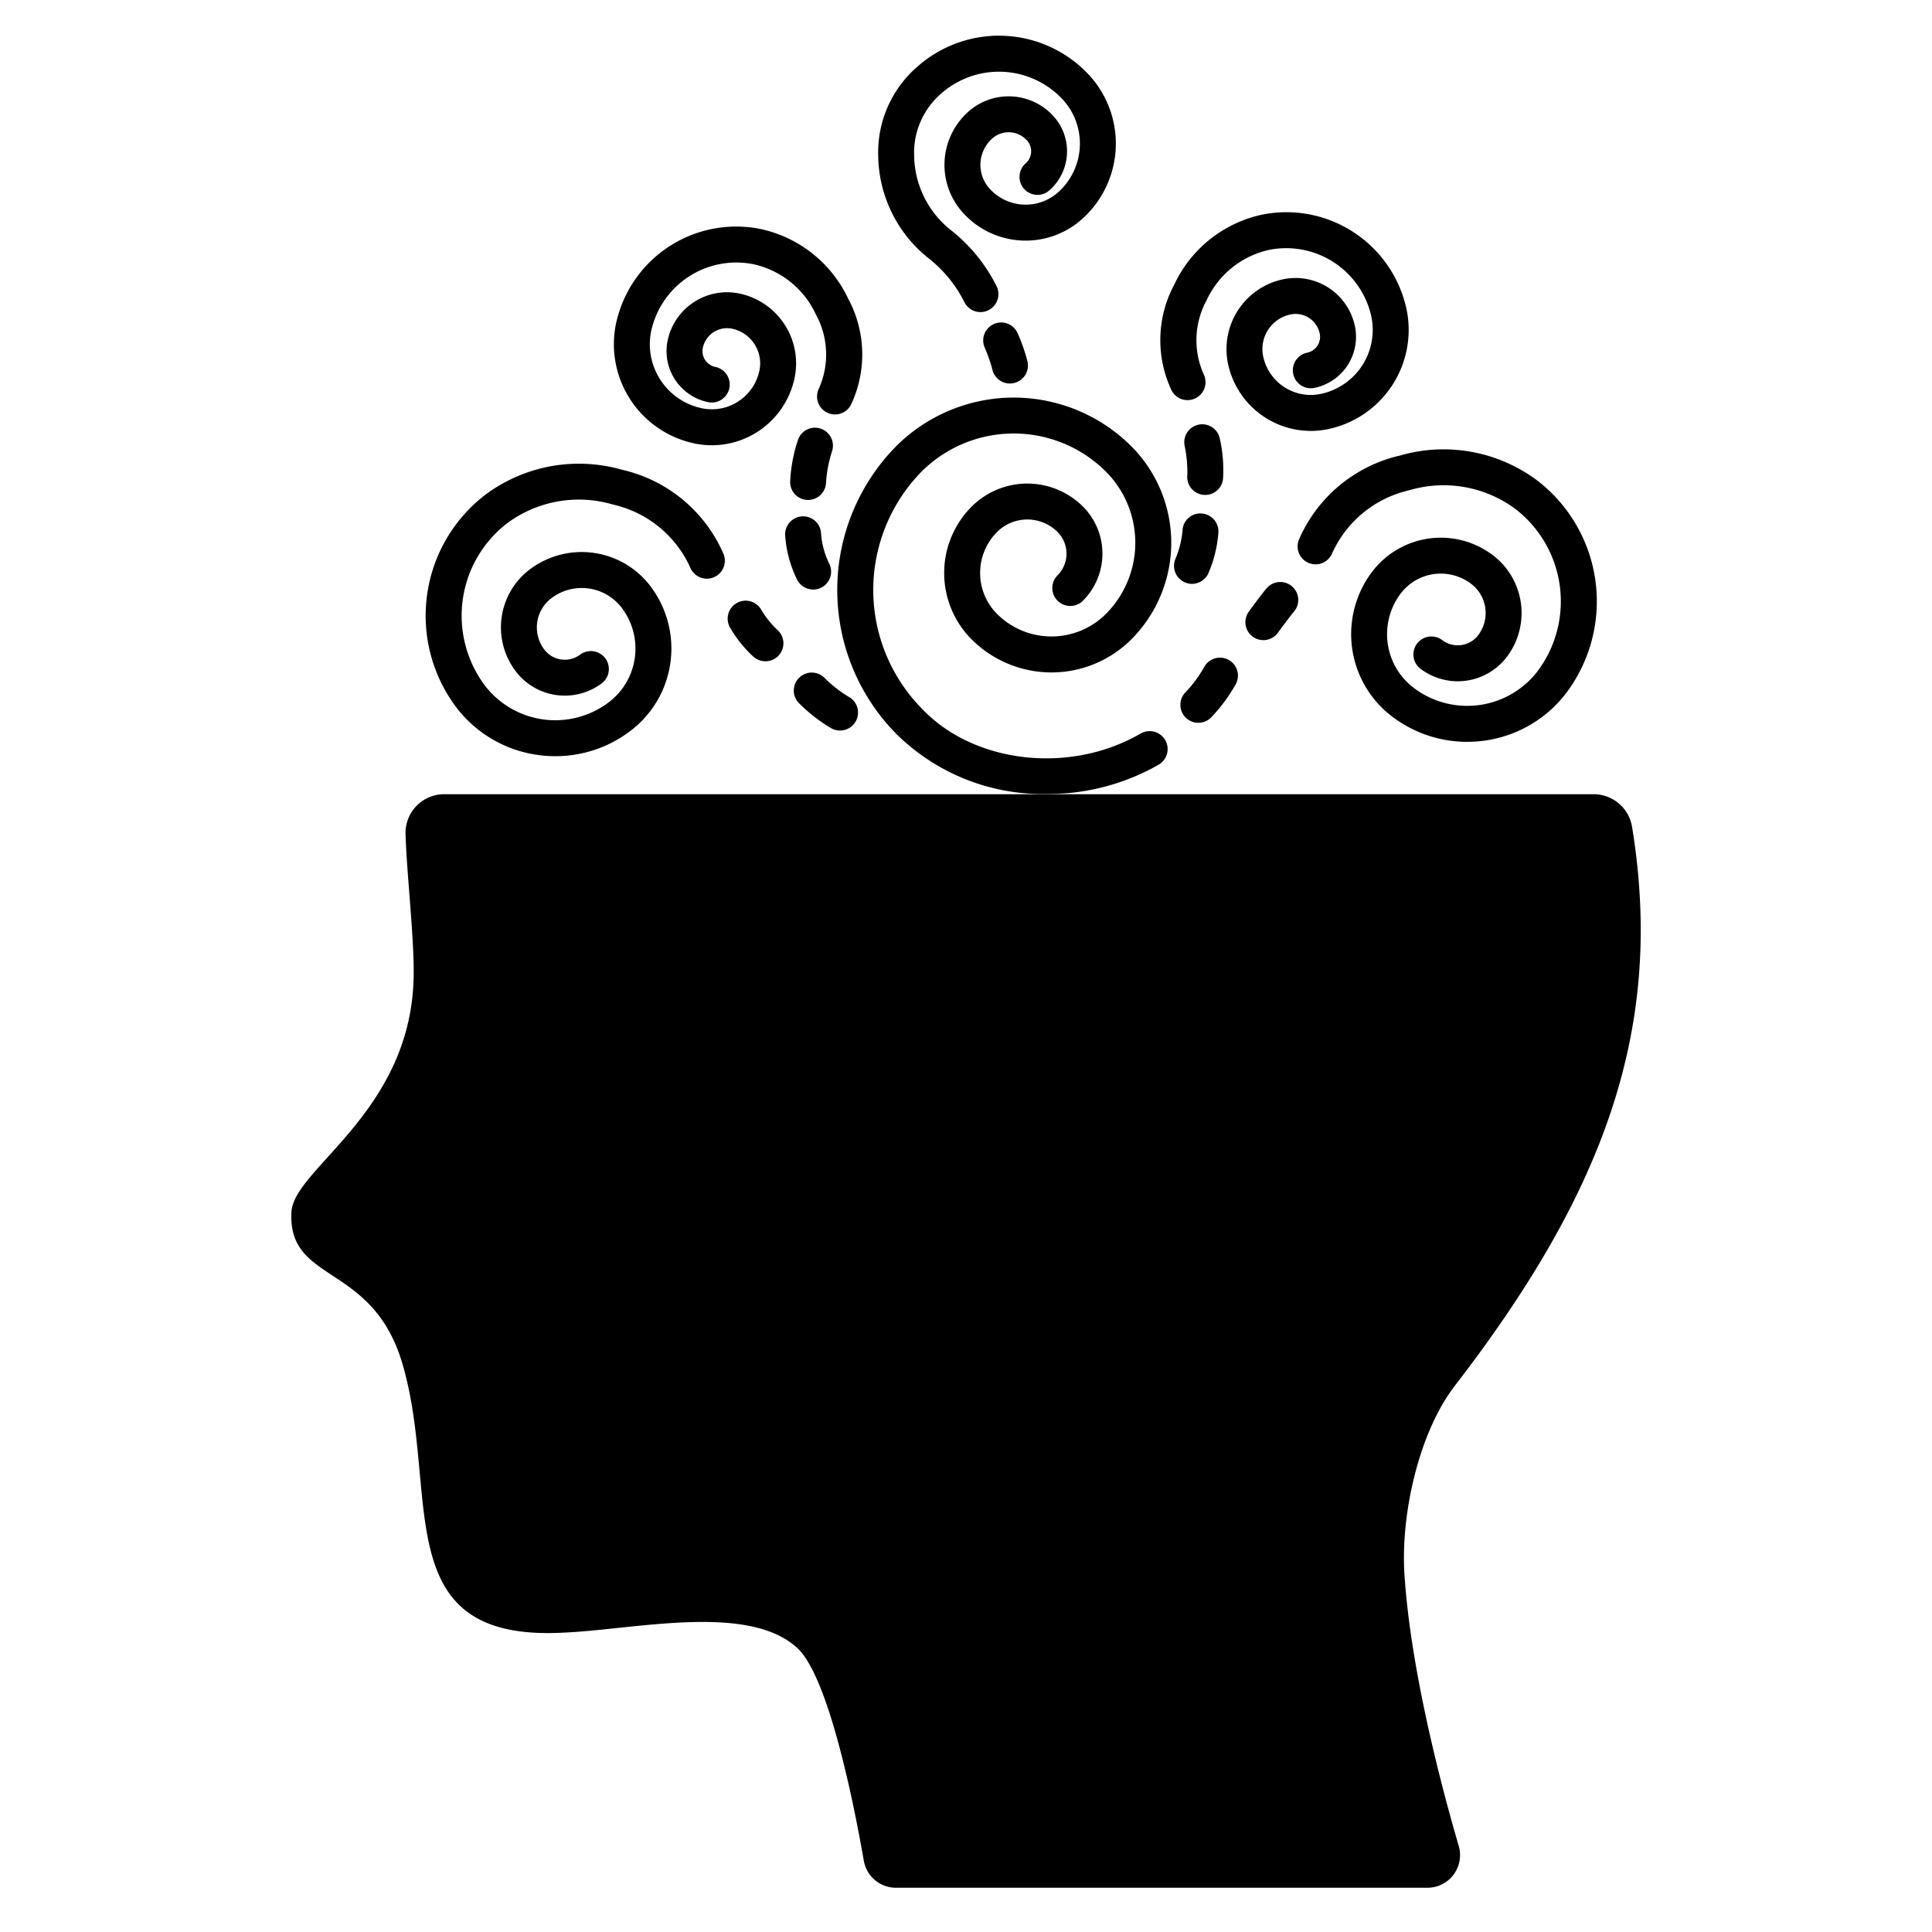
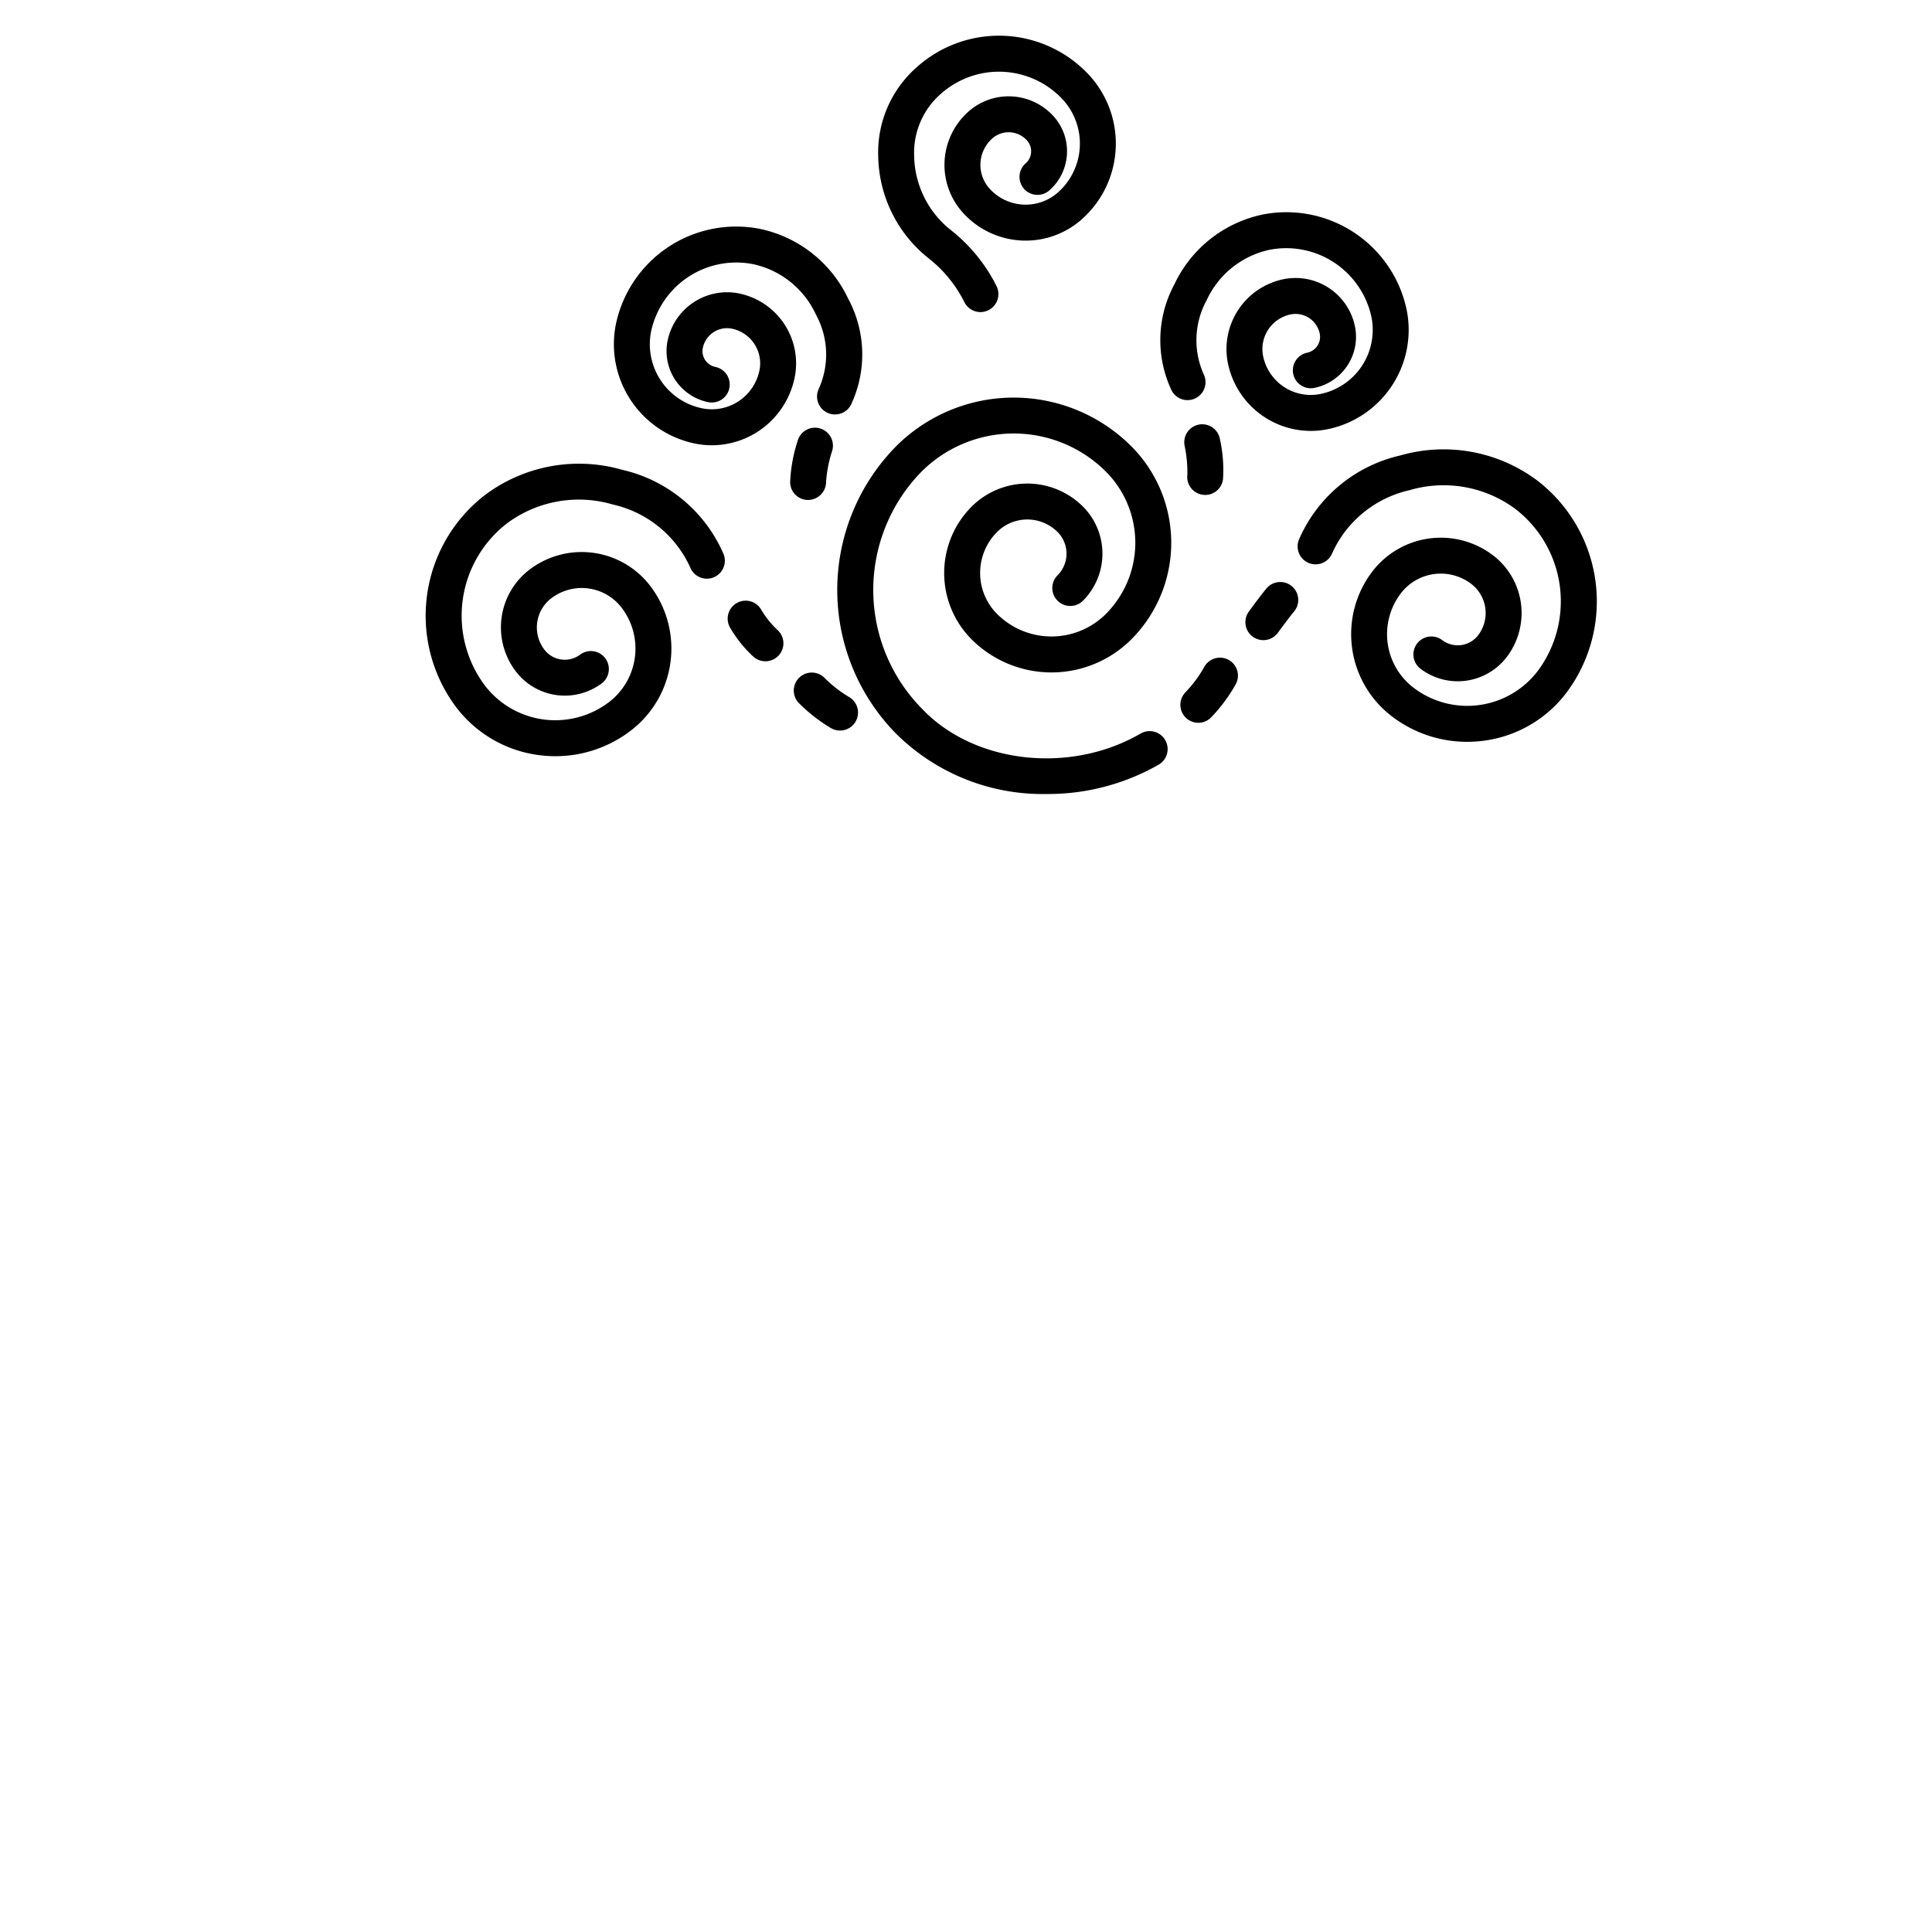
<svg xmlns="http://www.w3.org/2000/svg" viewBox="0 0 128 128">
  <g data-name="Layer 5">
-     <path d="M93.047 104.275c-.249-3.927.939-9.35 3.342-12.467 9.584-12.435 13.833-23.208 11.827-36.468-.029-.186-.057-.37-.087-.552a2.58 2.58 0 0 0-2.548-2.169H29.447a2.562 2.562 0 0 0-2.58 2.6v.027c.083 2.682.552 6.63.541 9.209-.021 9.164-7.951 12.929-8.1 15.845-.25 4.789 5.375 3.293 7.359 10.068 2.519 8.6-1.091 18.409 10.63 17.8 4.676-.188 12.277-2 15.534 1.025 2.077 1.932 3.749 10.359 4.4 14.089a2.161 2.161 0 0 0 2.133 1.787h35.2a2.163 2.163 0 0 0 2.083-2.764c-1.176-4.023-3.2-11.721-3.6-18.03Z" />
    <path d="M69.355 52.605A13.792 13.792 0 0 1 59.35 48.59a13.575 13.575 0 0 1 .023-19.027 11.026 11.026 0 0 1 15.577 0 9.059 9.059 0 0 1 0 12.8 7.485 7.485 0 0 1-10.575 0 6.227 6.227 0 0 1 0-8.8 5.22 5.22 0 0 1 7.375 0 4.414 4.414 0 0 1 0 6.235 1.19 1.19 0 1 1-1.684-1.683 2.031 2.031 0 0 0 0-2.869 2.836 2.836 0 0 0-4.007 0 3.844 3.844 0 0 0 0 5.43 5.1 5.1 0 0 0 7.208 0 6.678 6.678 0 0 0 0-9.432 8.646 8.646 0 0 0-12.21 0 11.206 11.206 0 0 0 .023 15.707c3.445 3.642 9.81 4.366 14.487 1.65a1.191 1.191 0 0 1 1.2 2.059 14.793 14.793 0 0 1-7.412 1.945Zm10.033-4.718a1.191 1.191 0 0 1-.868-2 8.313 8.313 0 0 0 1.265-1.7 1.19 1.19 0 1 1 2.066 1.181 10.771 10.771 0 0 1-1.594 2.145 1.186 1.186 0 0 1-.869.374ZM97.2 49.148a8.19 8.19 0 0 1-4.961-1.671 6.843 6.843 0 0 1-1.339-9.586 5.712 5.712 0 0 1 8-1.112 4.809 4.809 0 0 1 .937 6.735 4.084 4.084 0 0 1-5.722.795 1.19 1.19 0 1 1 1.436-1.9 1.706 1.706 0 0 0 2.387-.331 2.428 2.428 0 0 0-.474-3.4 3.33 3.33 0 0 0-4.666.648 4.463 4.463 0 0 0 .87 6.25 5.873 5.873 0 0 0 8.229-1.144 7.727 7.727 0 0 0-1.514-10.723 7.983 7.983 0 0 0-7.009-1.23 7.4 7.4 0 0 0-5.108 4.162 1.19 1.19 0 0 1-2.21-.885 9.645 9.645 0 0 1 6.711-5.579 10.365 10.365 0 0 1 9.1 1.673 10.1 10.1 0 0 1 1.933 14.019 8.2 8.2 0 0 1-5.449 3.2 8.49 8.49 0 0 1-1.151.079ZM86.831 28.549a5.613 5.613 0 0 1-5.478-4.477 4.727 4.727 0 0 1 3.673-5.572 4.017 4.017 0 0 1 4.743 3.123 3.453 3.453 0 0 1-2.684 4.076 1.19 1.19 0 1 1-.48-2.332 1.07 1.07 0 0 0 .831-1.263 1.636 1.636 0 0 0-1.93-1.272 2.344 2.344 0 0 0-1.821 2.765 3.224 3.224 0 0 0 3.807 2.503 4.334 4.334 0 0 0 3.367-5.112 5.774 5.774 0 0 0-6.773-4.433 5.972 5.972 0 0 0-4.145 3.34 5.519 5.519 0 0 0-.19 4.908 1.191 1.191 0 0 1-2.124 1.077 7.8 7.8 0 0 1 .183-7.049 8.36 8.36 0 0 1 5.861-4.621 8.144 8.144 0 0 1 9.521 6.3 6.718 6.718 0 0 1-5.22 7.924 5.666 5.666 0 0 1-1.141.115ZM83.7 42.411a1.19 1.19 0 0 1-.959-1.894c.837-1.145 1.116-1.472 1.163-1.526a1.191 1.191 0 1 1 1.791 1.569c-.005.006-.253.3-1.033 1.363a1.188 1.188 0 0 1-.962.488ZM55.65 48.4a1.188 1.188 0 0 1-.621-.176 10.785 10.785 0 0 1-2.105-1.647 1.191 1.191 0 0 1 1.682-1.686 8.256 8.256 0 0 0 1.668 1.3 1.191 1.191 0 0 1-.624 2.209ZM36.8 50.1a8.332 8.332 0 0 1-1.154-.08 8.2 8.2 0 0 1-5.449-3.2 10.1 10.1 0 0 1 1.929-14.02 10.373 10.373 0 0 1 9.1-1.673 9.648 9.648 0 0 1 6.711 5.579 1.19 1.19 0 1 1-2.21.886 7.4 7.4 0 0 0-5.108-4.162 7.977 7.977 0 0 0-7.009 1.229 7.728 7.728 0 0 0-1.51 10.727 5.876 5.876 0 0 0 8.229 1.144 4.463 4.463 0 0 0 .87-6.25 3.331 3.331 0 0 0-4.666-.649 2.427 2.427 0 0 0-.474 3.4 1.7 1.7 0 0 0 2.387.332 1.191 1.191 0 0 1 1.436 1.9 4.085 4.085 0 0 1-5.722-.8 4.809 4.809 0 0 1 .937-6.735 5.713 5.713 0 0 1 8 1.113 6.842 6.842 0 0 1-1.333 9.585A8.19 8.19 0 0 1 36.8 50.1Zm13.91-6.289a1.187 1.187 0 0 1-.814-.321 8.173 8.173 0 0 1-1.545-1.941 1.19 1.19 0 1 1 2.1-1.123 6.115 6.115 0 0 0 1.075 1.326 1.19 1.19 0 0 1-.814 2.059Zm29.139-11.02a1.208 1.208 0 0 1-.147-.009 1.189 1.189 0 0 1-1.036-1.327 8.582 8.582 0 0 0-.186-1.943 1.19 1.19 0 1 1 2.342-.425 9.505 9.505 0 0 1 .206 2.658 1.189 1.189 0 0 1-1.179 1.046ZM47.169 29.5a5.6 5.6 0 0 1-1.141-.117 6.717 6.717 0 0 1-5.22-7.923 8.146 8.146 0 0 1 9.521-6.3 8.359 8.359 0 0 1 5.861 4.62 7.8 7.8 0 0 1 .183 7.049 1.191 1.191 0 0 1-2.124-1.077 5.519 5.519 0 0 0-.19-4.908 5.97 5.97 0 0 0-4.145-3.339 5.772 5.772 0 0 0-6.773 4.433 4.333 4.333 0 0 0 3.367 5.111 3.222 3.222 0 0 0 3.807-2.508 2.344 2.344 0 0 0-1.821-2.765 1.639 1.639 0 0 0-1.93 1.272 1.069 1.069 0 0 0 .831 1.263 1.19 1.19 0 1 1-.48 2.332 3.453 3.453 0 0 1-2.684-4.076 4.025 4.025 0 0 1 4.743-3.123 4.727 4.727 0 0 1 3.673 5.577 5.61 5.61 0 0 1-5.478 4.479Zm6.371 3.624a1.185 1.185 0 0 1-1.19-1.173 10.065 10.065 0 0 1 .5-2.752 1.19 1.19 0 1 1 2.28.682 8.366 8.366 0 0 0-.4 2.057 1.2 1.2 0 0 1-1.19 1.186Zm11.418-12.447A1.192 1.192 0 0 1 63.884 20a8.563 8.563 0 0 0-2.428-2.939 8.817 8.817 0 0 1-3.272-6.706 7.515 7.515 0 0 1 2.633-5.972 8.144 8.144 0 0 1 11.4.656 6.708 6.708 0 0 1-.526 9.473 5.6 5.6 0 0 1-7.914-.44 4.72 4.72 0 0 1 .371-6.667 4.014 4.014 0 0 1 5.669.315 3.455 3.455 0 0 1-.27 4.872 1.191 1.191 0 1 1-1.589-1.774 1.068 1.068 0 0 0 .085-1.51 1.633 1.633 0 0 0-2.308-.129 2.341 2.341 0 0 0-.184 3.306 3.225 3.225 0 0 0 4.553.253 4.327 4.327 0 0 0 .338-6.111 5.775 5.775 0 0 0-8.087-.427 5.172 5.172 0 0 0-1.79 4.119A6.407 6.407 0 0 0 62.94 15.2a10.952 10.952 0 0 1 3.089 3.768 1.19 1.19 0 0 1-.556 1.589 1.175 1.175 0 0 1-.515.12Z" />
-     <path d="M66.906 25.408a1.193 1.193 0 0 1-1.162-.934 9.538 9.538 0 0 0-.5-1.431 1.191 1.191 0 1 1 2.19-.936 11.536 11.536 0 0 1 .641 1.852 1.192 1.192 0 0 1-.9 1.42 1.224 1.224 0 0 1-.269.029ZM53.873 39.056a1.19 1.19 0 0 1-1.064-.656 7.687 7.687 0 0 1-.791-2.991 1.191 1.191 0 0 1 1.184-1.2h.007A1.189 1.189 0 0 1 54.4 35.4a5.393 5.393 0 0 0 .536 1.935 1.191 1.191 0 0 1-1.062 1.726Zm25.098-.374A1.193 1.193 0 0 1 77.887 37a6.242 6.242 0 0 0 .46-1.867 1.177 1.177 0 0 1 1.264-1.112 1.191 1.191 0 0 1 1.111 1.265 8.466 8.466 0 0 1-.666 2.7 1.192 1.192 0 0 1-1.085.696Z" />
  </g>
</svg>